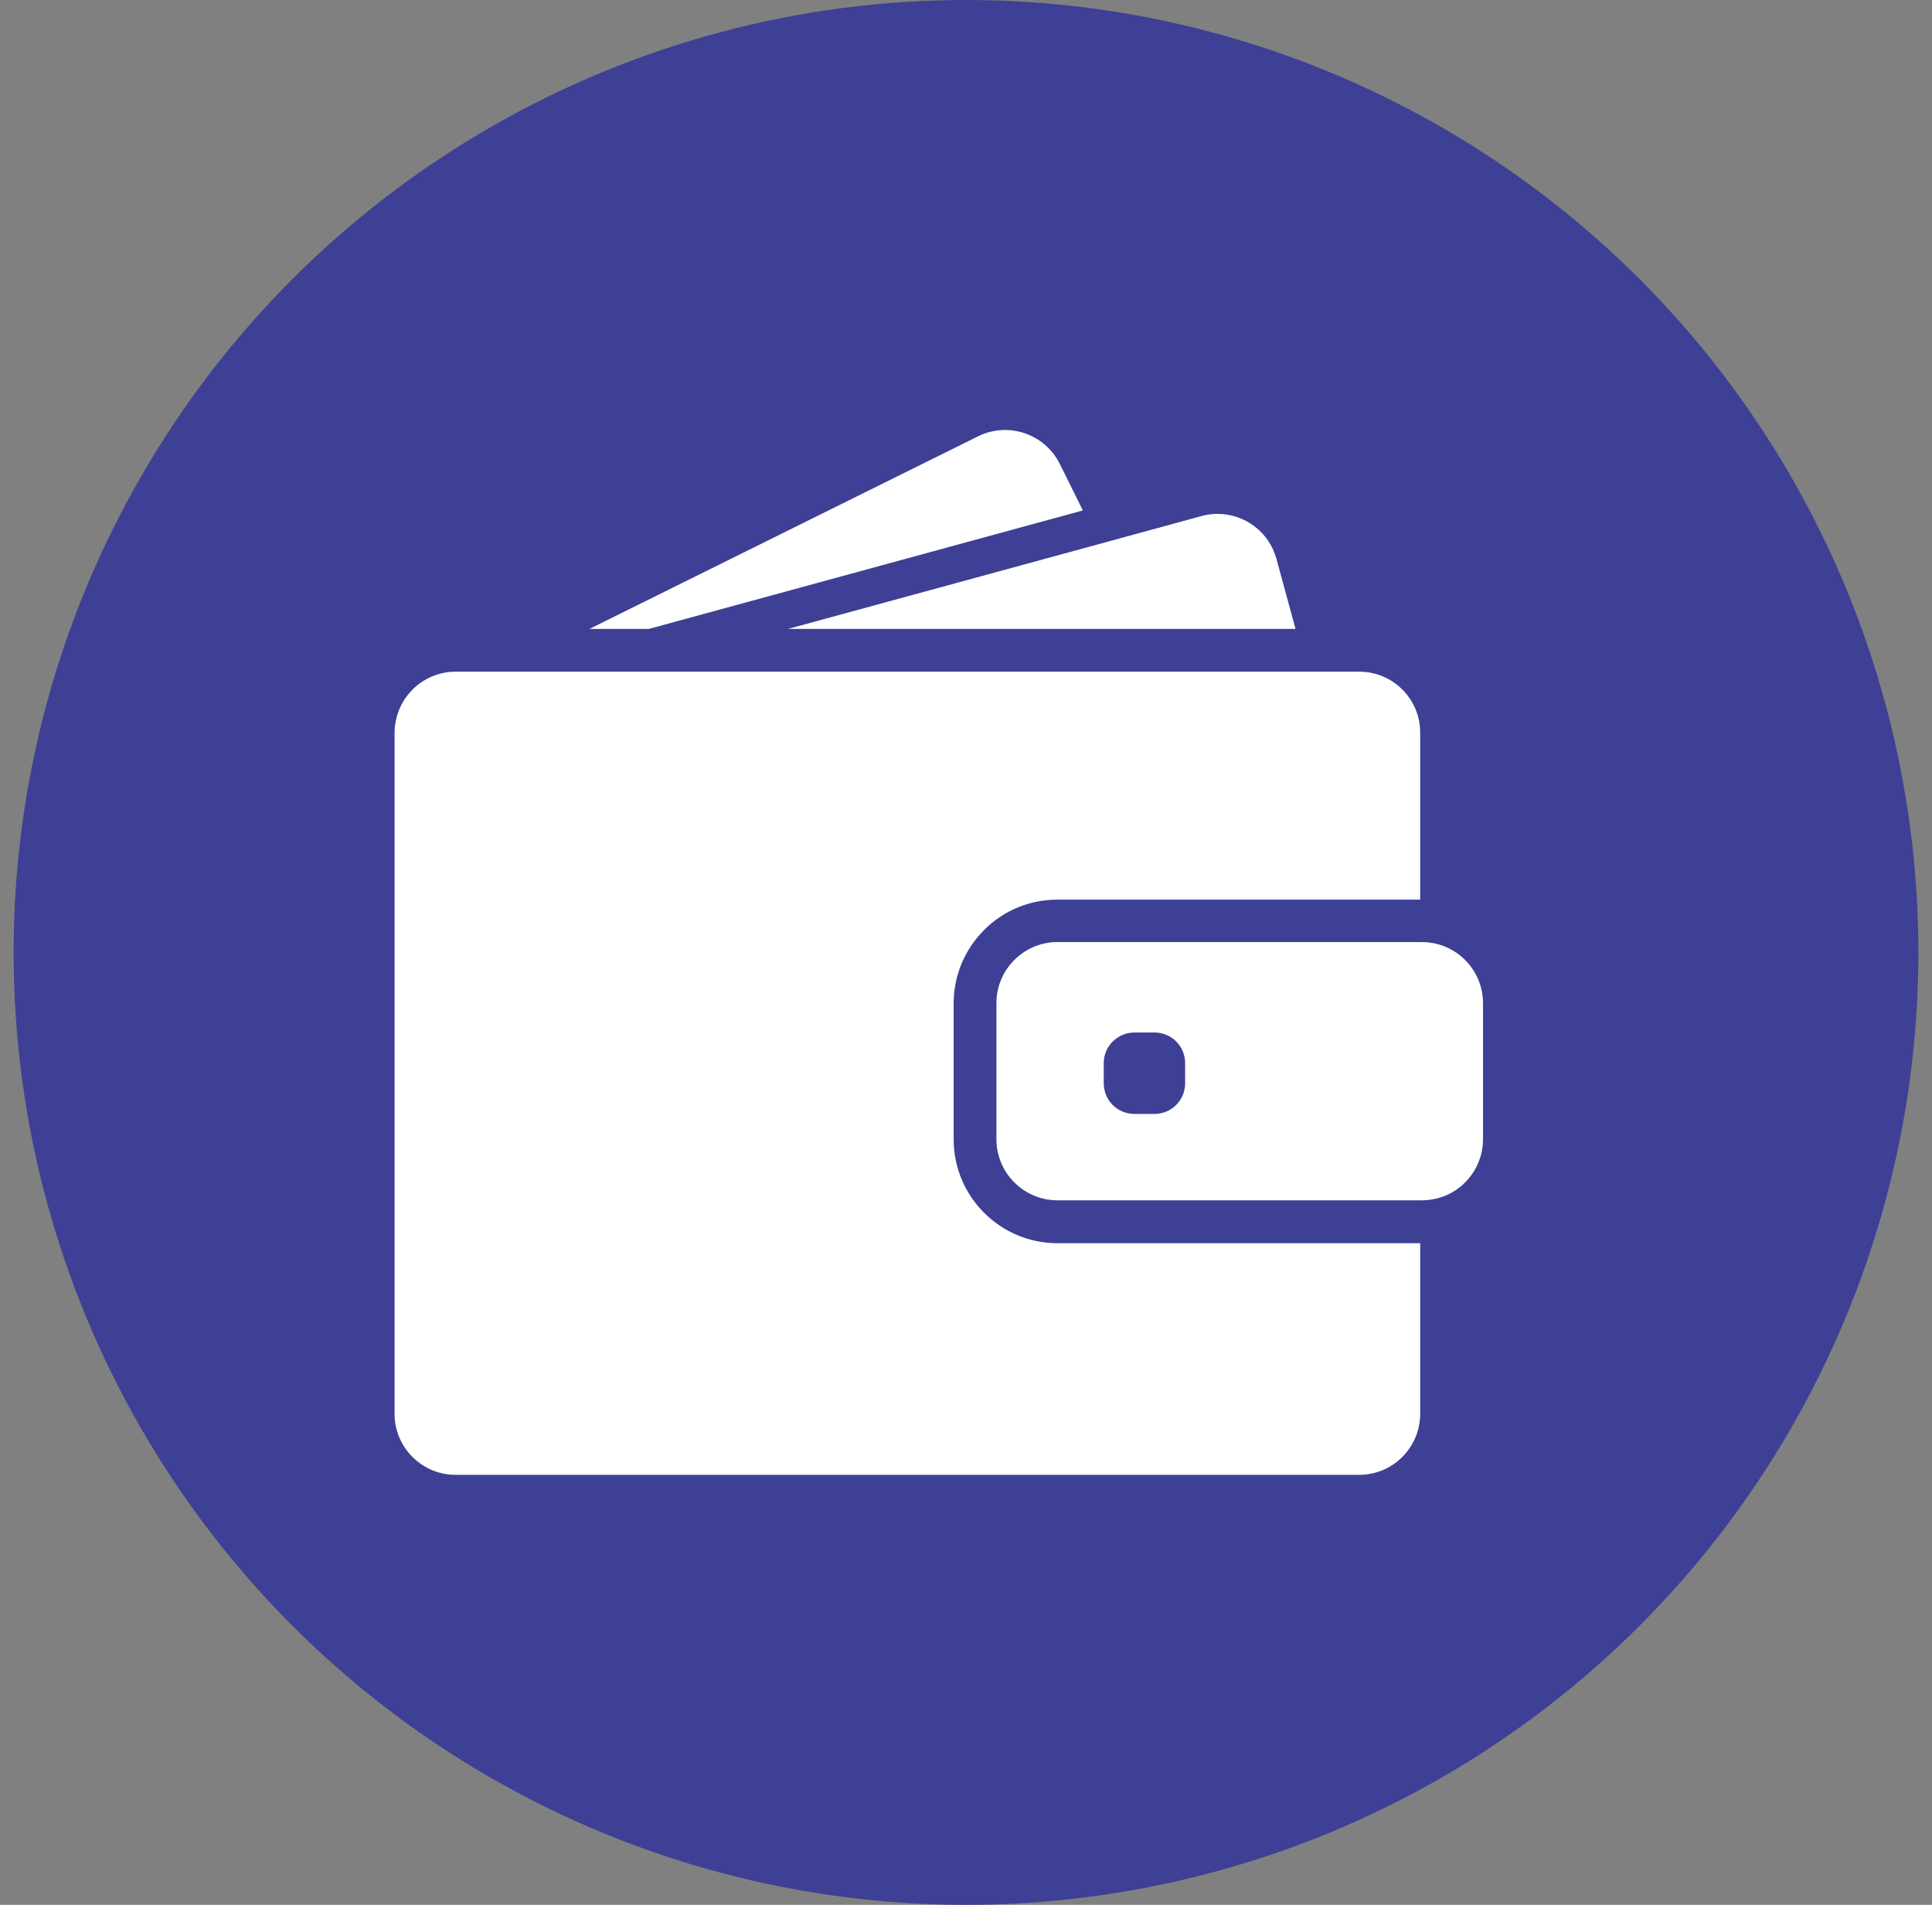
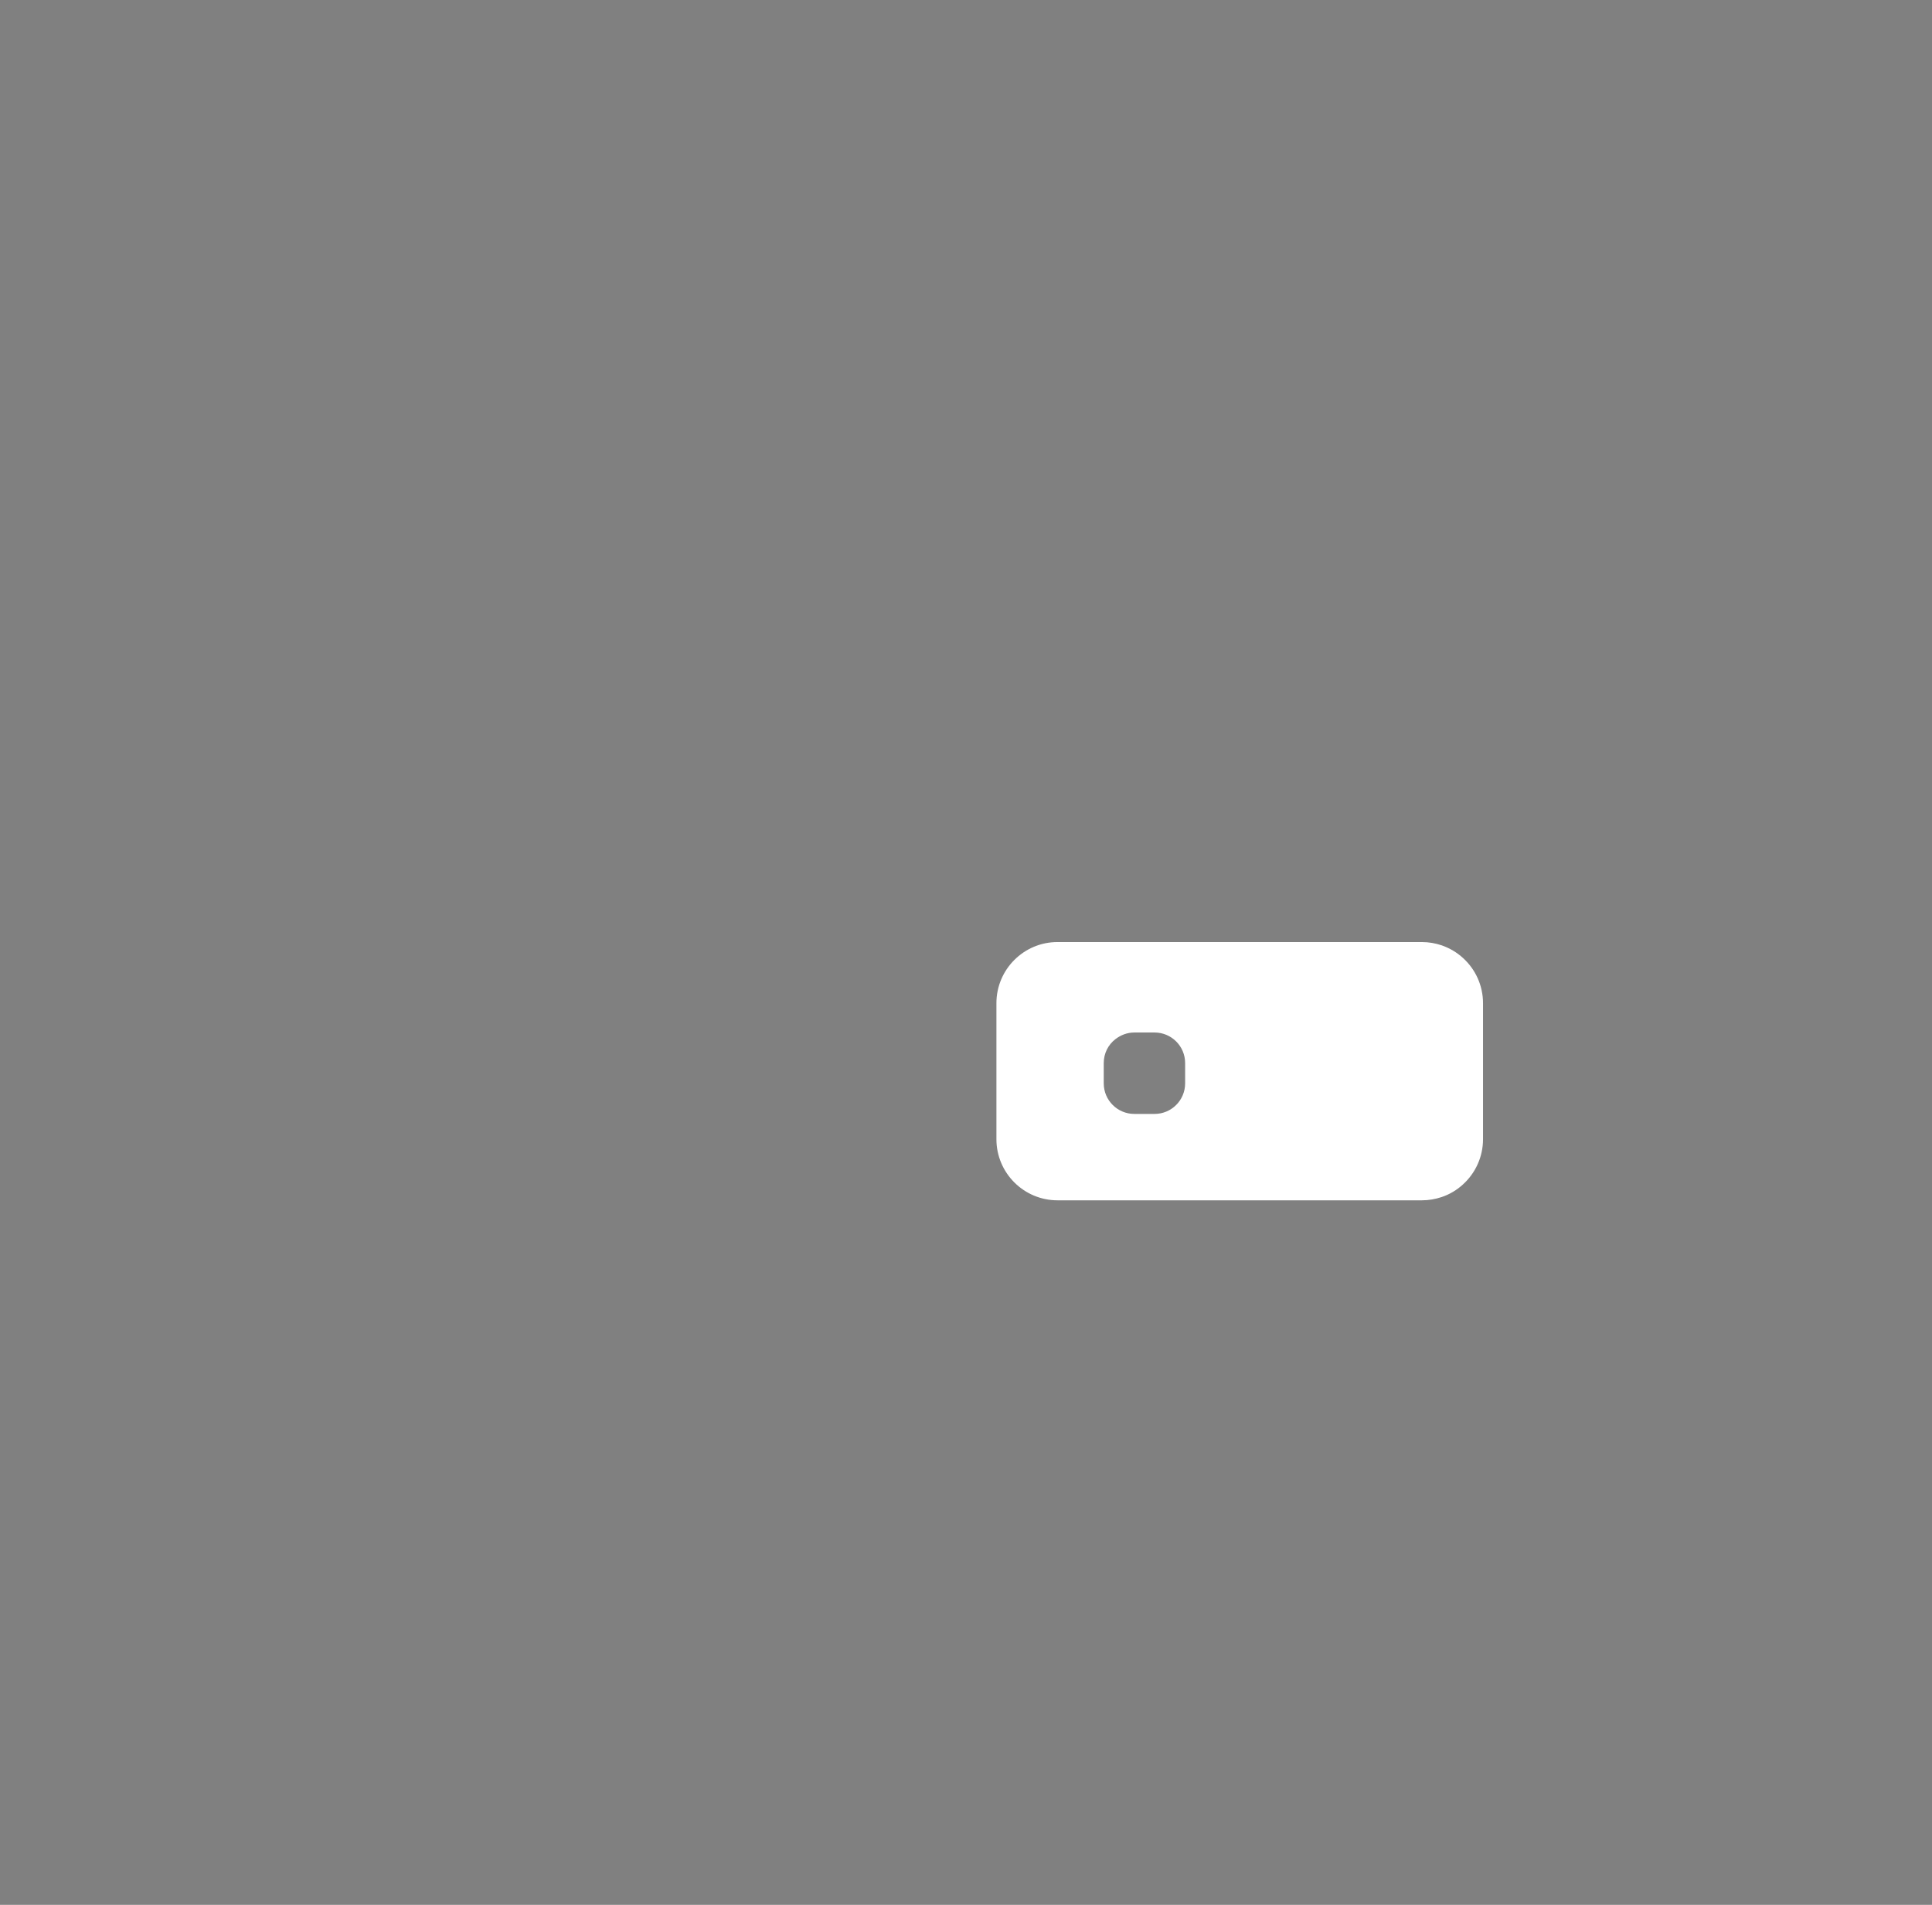
<svg xmlns="http://www.w3.org/2000/svg" width="71" height="70" viewBox="0 0 71 70" fill="none">
  <rect x="0" y="0" width="71" height="70" fill="#808080" stroke="none" />
-   <circle cx="35.5" cy="35" r="35" fill="#3E4095" />
  <g clip-path="url(#clip0_781_705)">
-     <path d="M23.848 23.111L39.794 18.758L38.949 17.051C38.397 15.942 37.049 15.484 35.94 16.036L21.665 23.111H23.848Z" fill="white" />
-     <path d="M44.744 18.884C44.546 18.884 44.349 18.911 44.151 18.965L40.405 19.989L28.964 23.111H41.95H47.61L46.909 20.541C46.639 19.54 45.732 18.884 44.744 18.884Z" fill="white" />
-     <path d="M49.95 24.683H49.438H48.741H48.045H42.731H23.205H20.645H18.489H18.089H16.75C16.041 24.683 15.407 25.011 14.994 25.527C14.805 25.765 14.662 26.039 14.581 26.34C14.531 26.529 14.5 26.726 14.5 26.928V27.198V29.758V51.953C14.5 53.193 15.506 54.199 16.746 54.199H49.945C51.185 54.199 52.191 53.193 52.191 51.953V45.687H38.864C36.757 45.687 35.046 43.975 35.046 41.868V39.811V39.115V38.419V36.873C35.046 35.84 35.459 34.902 36.128 34.214C36.721 33.603 37.516 33.19 38.406 33.087C38.554 33.069 38.707 33.06 38.859 33.06H50.323H51.019H51.715H52.191V26.928C52.196 25.689 51.19 24.683 49.95 24.683Z" fill="white" />
    <path d="M53.768 35.208C53.543 35.001 53.278 34.844 52.982 34.74C52.753 34.664 52.51 34.619 52.254 34.619H52.196H52.151H51.455H48.944H38.864C37.624 34.619 36.618 35.625 36.618 36.865V37.983V38.68V39.376V41.864C36.618 43.104 37.624 44.11 38.864 44.11H52.196H52.254C52.51 44.11 52.753 44.066 52.982 43.989C53.278 43.89 53.543 43.729 53.768 43.522C54.217 43.113 54.5 42.52 54.5 41.864V36.865C54.5 36.209 54.217 35.616 53.768 35.208ZM43.553 39.812C43.553 40.432 43.05 40.935 42.43 40.935H41.685C41.065 40.935 40.562 40.432 40.562 39.812V39.066C40.562 38.707 40.728 38.388 40.993 38.186C41.186 38.037 41.424 37.943 41.685 37.943H41.873H42.43C43.05 37.943 43.553 38.446 43.553 39.066V39.812Z" fill="white" />
  </g>
  <defs>
    <clipPath id="clip0_781_705">
      <rect width="40" height="40" fill="white" transform="translate(14.5 15)" />
    </clipPath>
  </defs>
</svg>